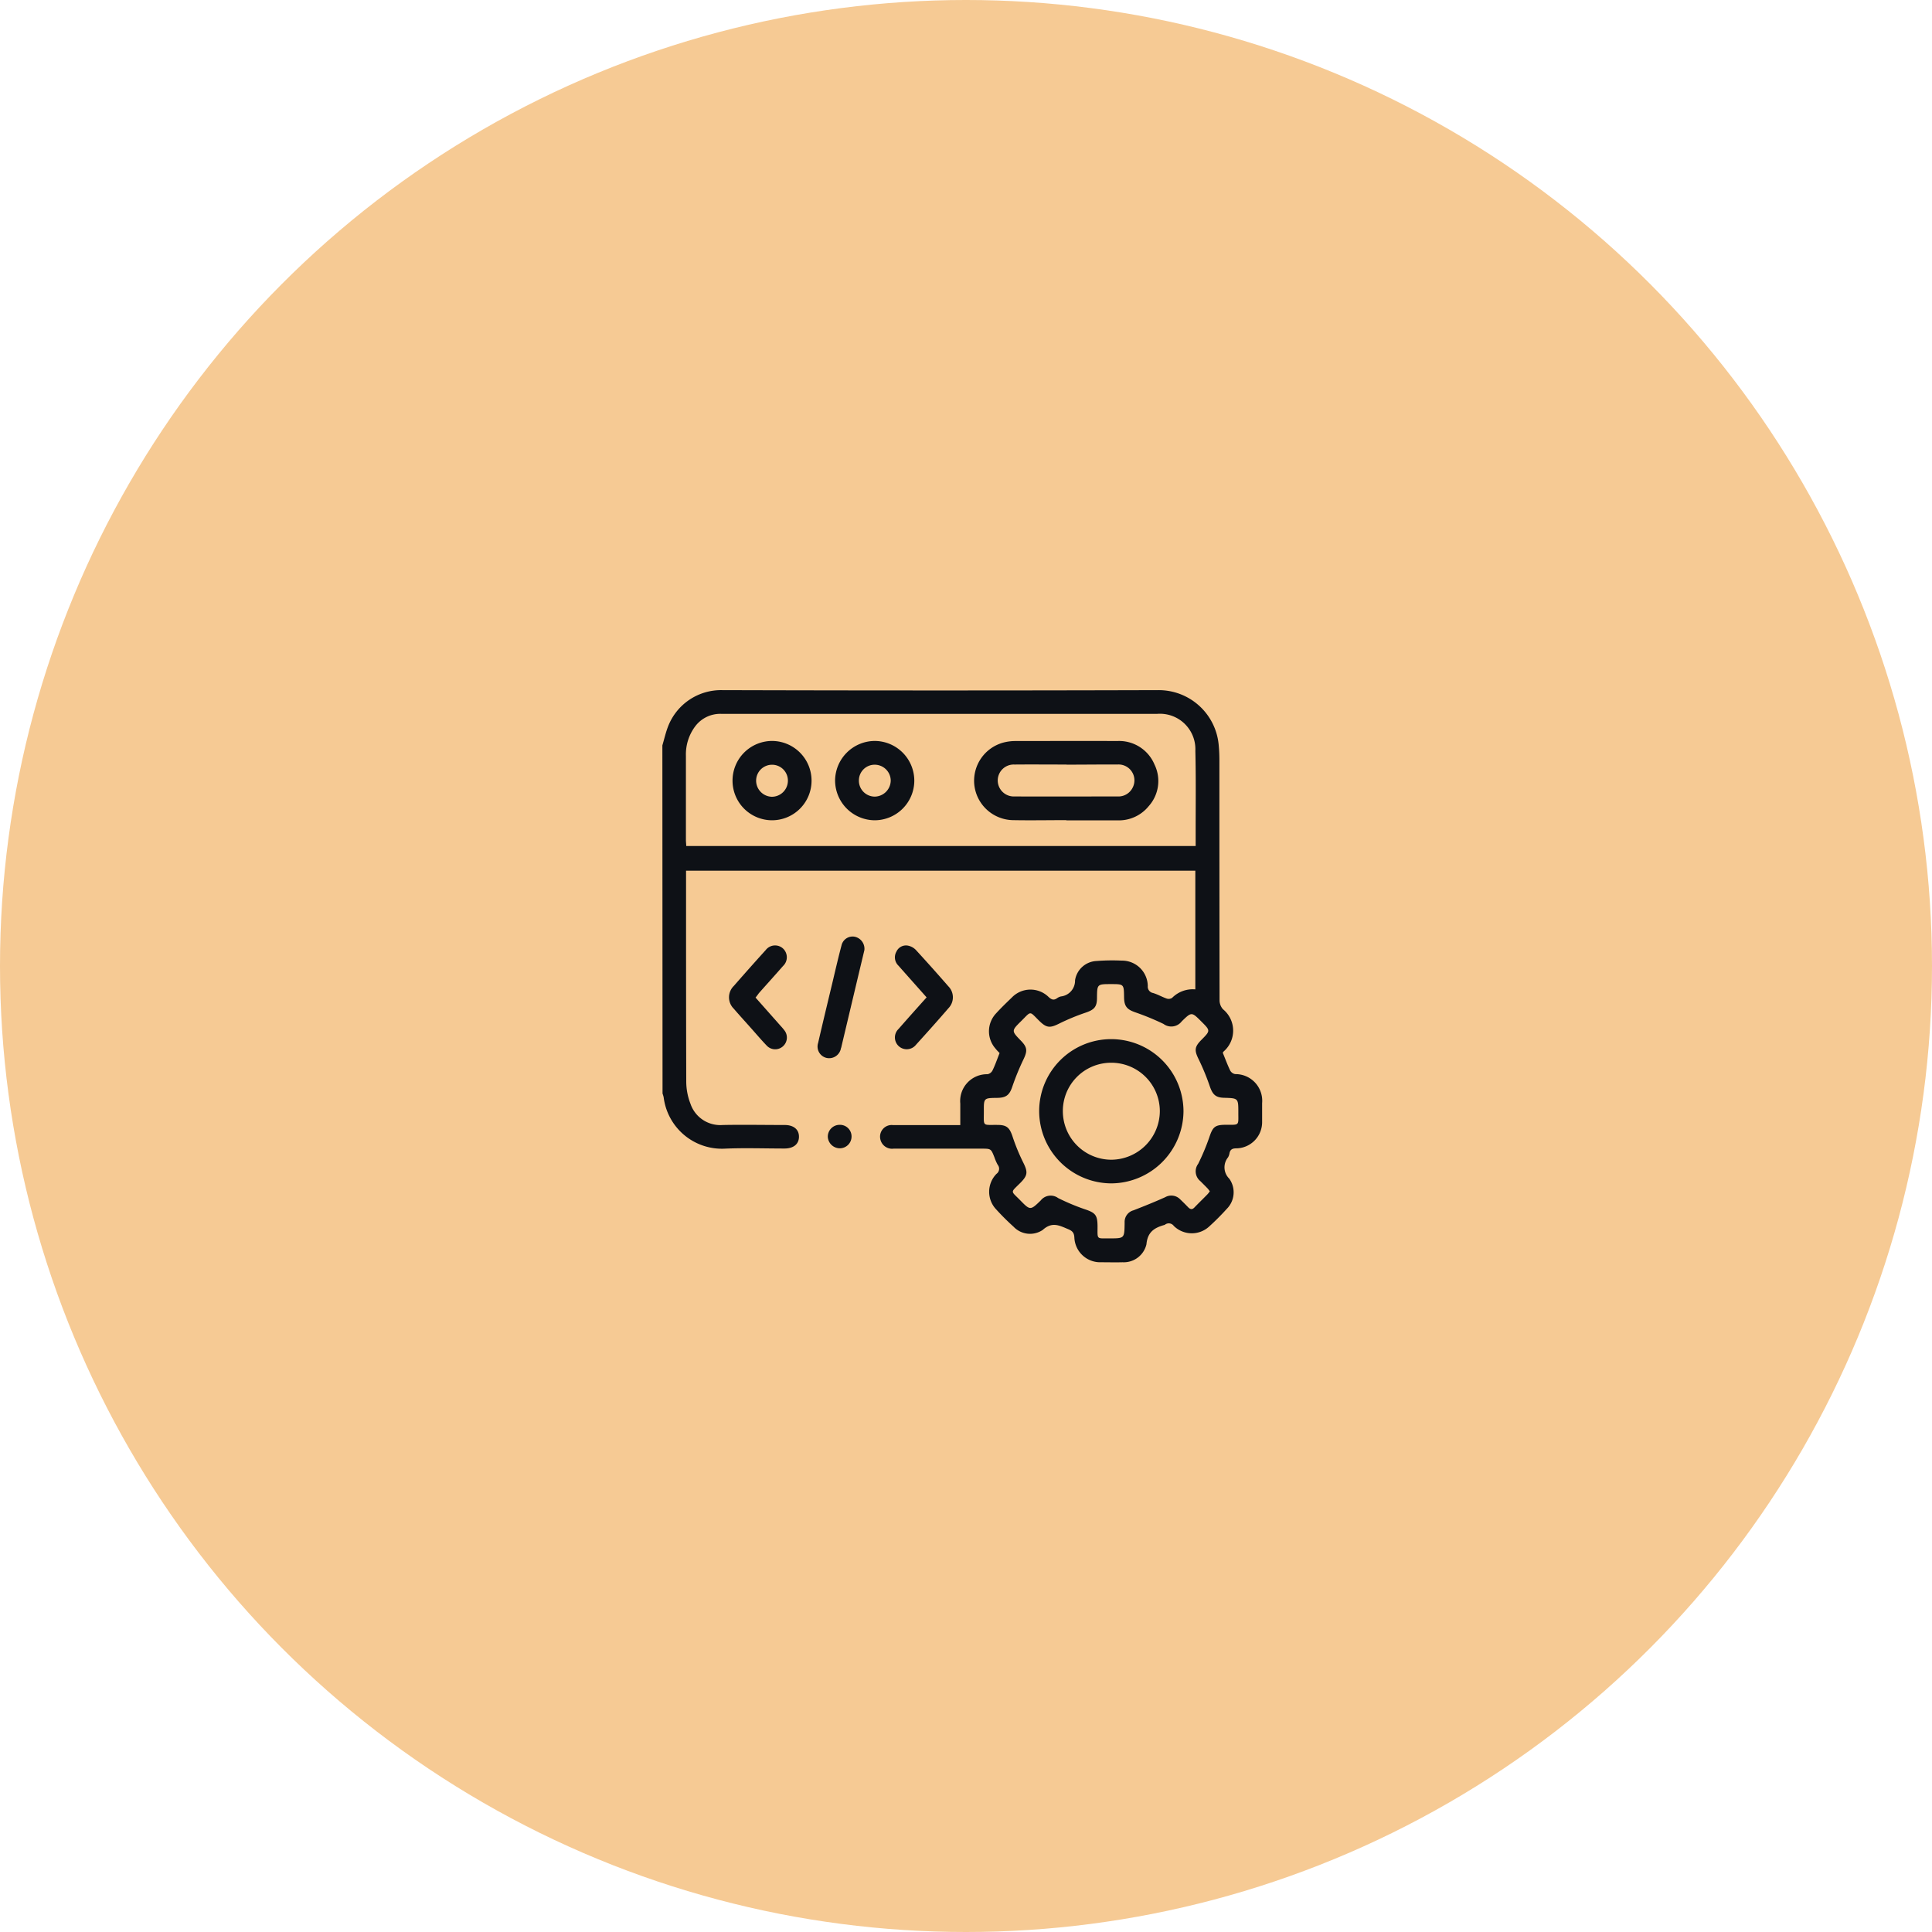
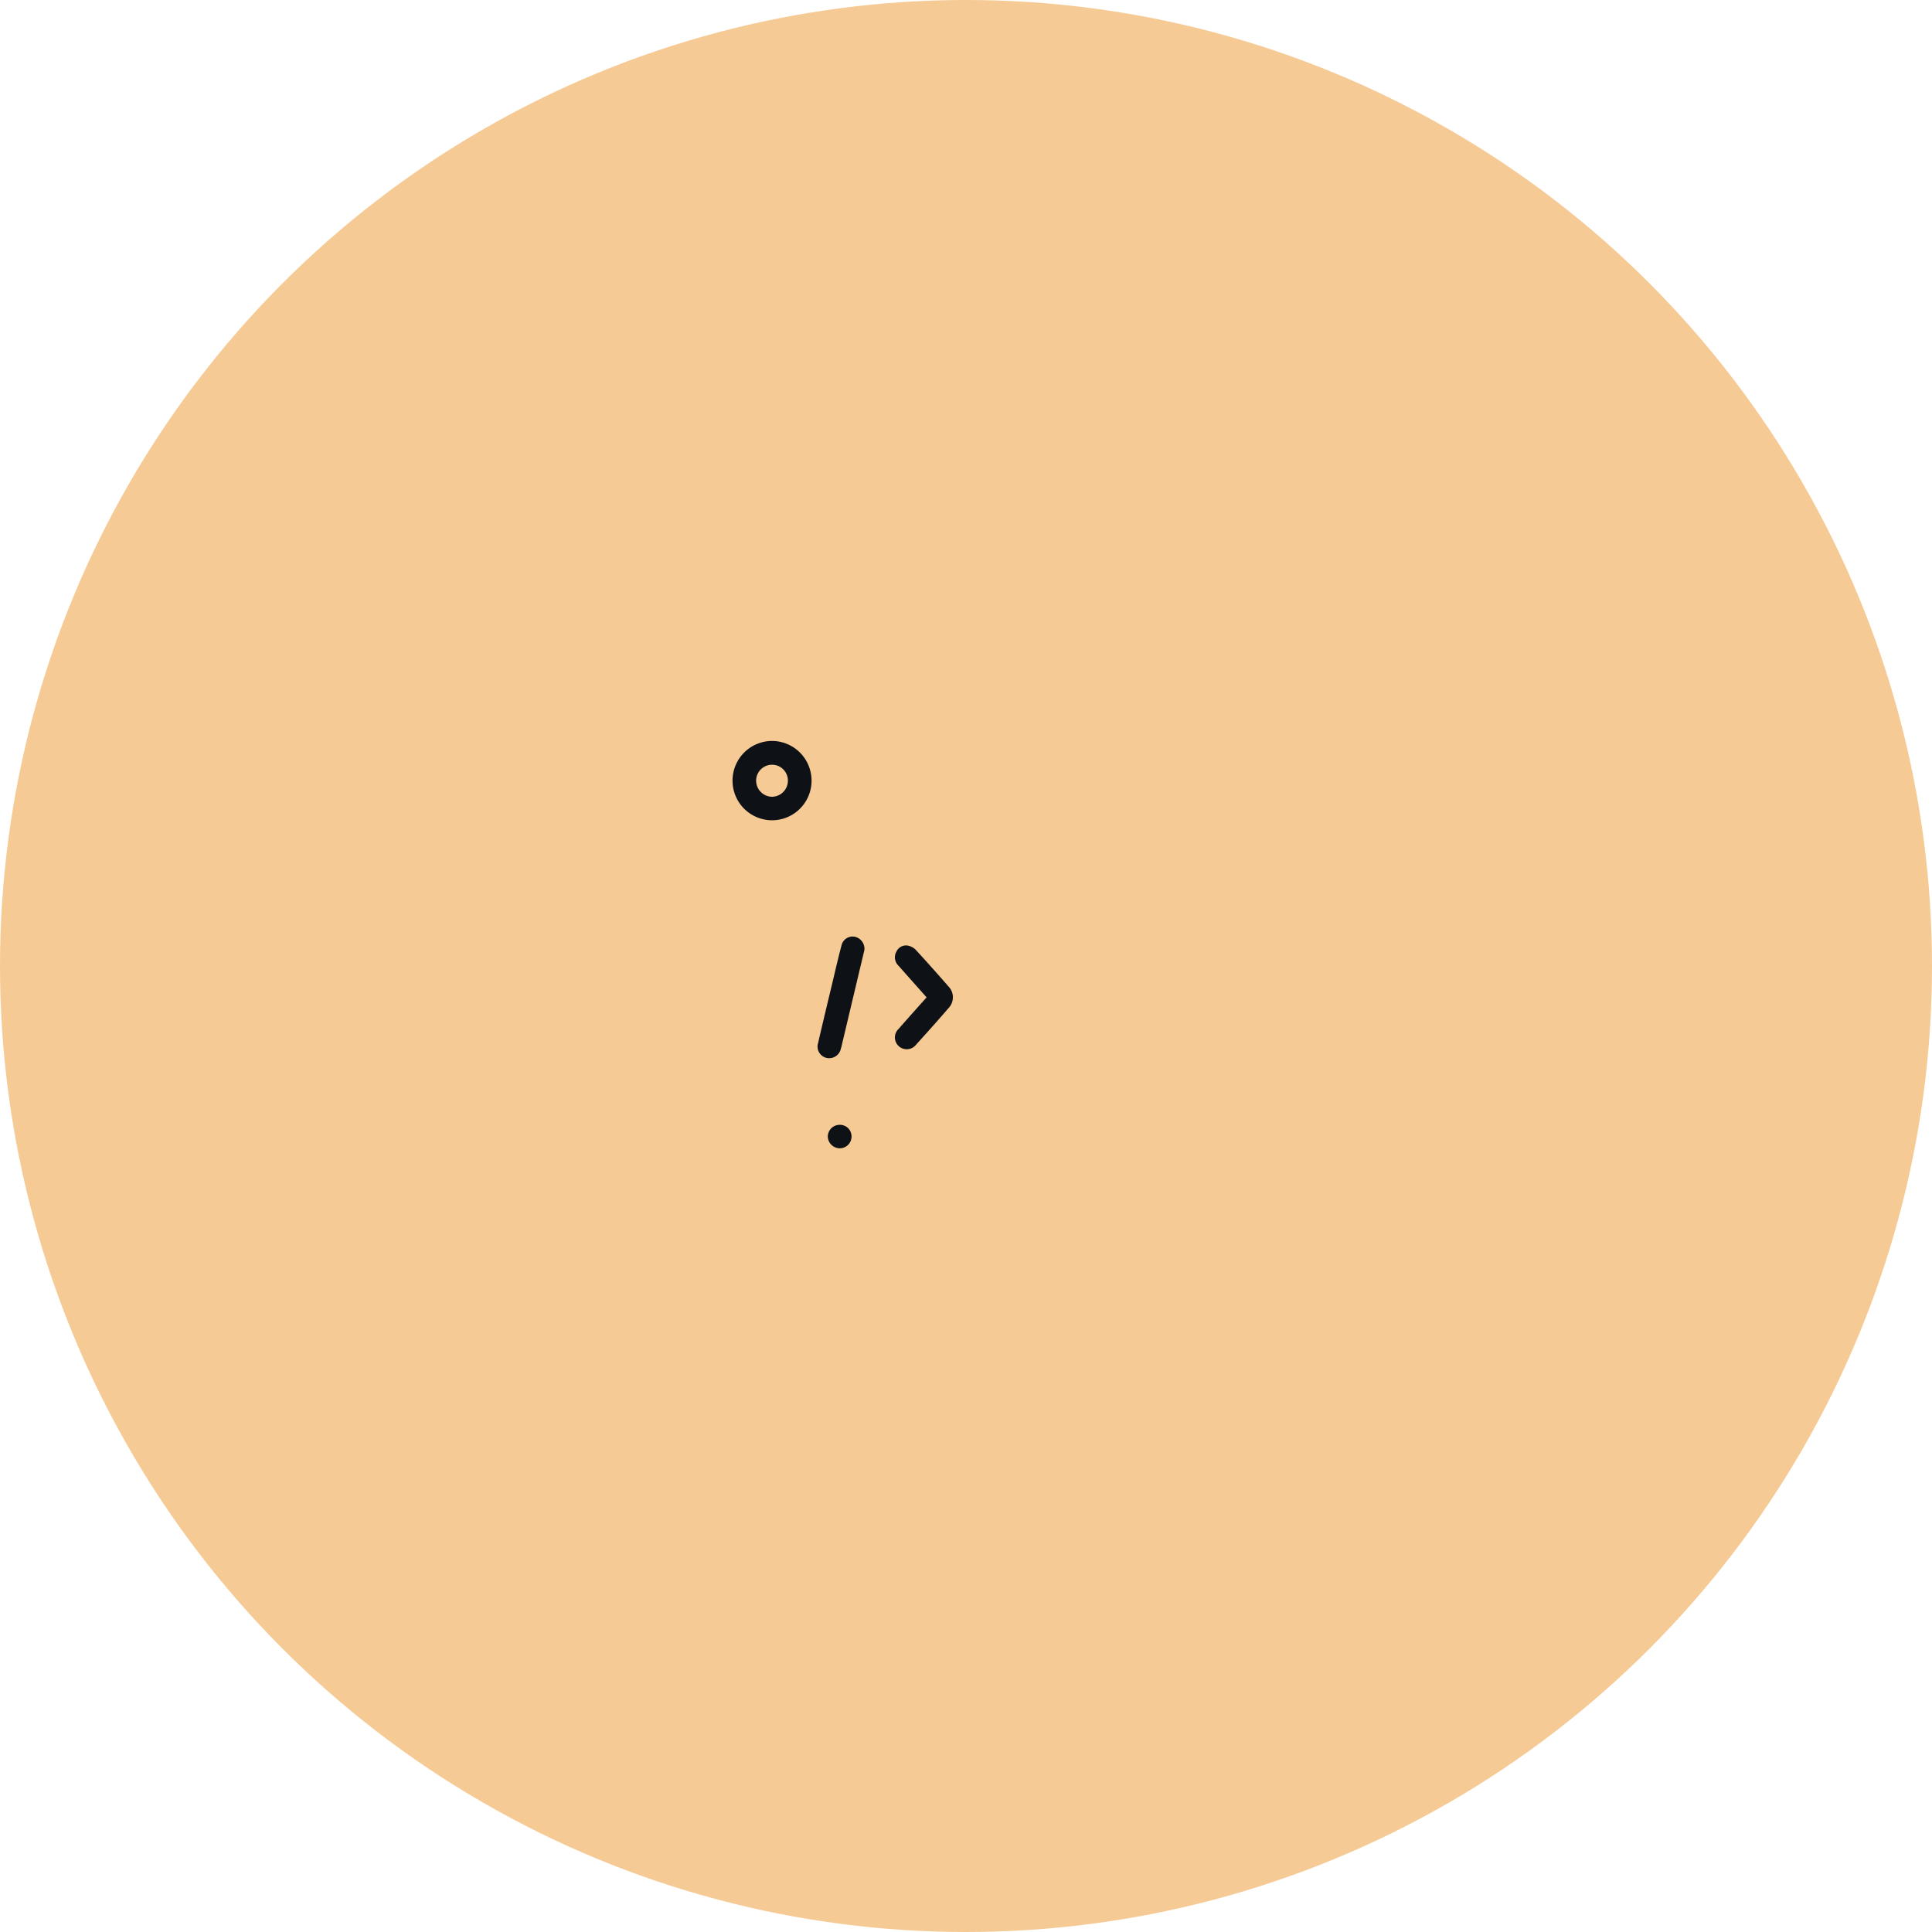
<svg xmlns="http://www.w3.org/2000/svg" width="70" height="70" viewBox="0 0 70 70">
  <g id="Group_23574" data-name="Group 23574" transform="translate(-195 -1451.533)">
    <circle id="Ellipse_942" data-name="Ellipse 942" cx="35" cy="35" r="35" transform="translate(195 1451.533)" fill="#f6ca94" />
    <g id="Group_24249" data-name="Group 24249" transform="translate(679.999 898.001)">
-       <path id="Path_19545" data-name="Path 19545" d="M-461,580.539c.068-.229.12-.463.206-.685a2.057,2.057,0,0,1,1.961-1.317q7.9.023,15.808,0a2.181,2.181,0,0,1,2.184,2.018c.017.176.023.353.023.53q0,4.34.006,8.68a.49.49,0,0,0,.123.333,1,1,0,0,1,.025,1.531.182.182,0,0,0-.031.048c.09.22.17.439.271.648a.26.26,0,0,0,.179.124.967.967,0,0,1,.975,1.053c0,.226,0,.453,0,.679a.949.949,0,0,1-.935.958c-.147,0-.223.043-.249.186a.438.438,0,0,1-.05.139.574.574,0,0,0,.044.774.849.849,0,0,1-.092,1.095,8.825,8.825,0,0,1-.629.631.93.93,0,0,1-1.288-.013.224.224,0,0,0-.324-.044.071.071,0,0,1-.02.008c-.352.1-.607.244-.648.7a.844.844,0,0,1-.864.651c-.262.007-.523,0-.785,0a.936.936,0,0,1-.963-.9c-.011-.182-.083-.241-.238-.305-.316-.132-.573-.27-.911.036a.822.822,0,0,1-1.054-.119,8.886,8.886,0,0,1-.631-.629.926.926,0,0,1,.015-1.288.226.226,0,0,0,.042-.326,1.662,1.662,0,0,1-.119-.271c-.125-.314-.124-.314-.472-.314q-1.591,0-3.183,0a.434.434,0,0,1-.481-.354.421.421,0,0,1,.459-.5c.729,0,1.457,0,2.186,0h.254c0-.273,0-.525,0-.778a.972.972,0,0,1,.987-1.065.259.259,0,0,0,.176-.128c.1-.2.172-.416.261-.638-.045-.049-.1-.1-.148-.163a.947.947,0,0,1,.021-1.276c.182-.2.375-.385.569-.572a.938.938,0,0,1,1.336-.019c.108.1.191.124.309.039a.4.4,0,0,1,.134-.061.575.575,0,0,0,.513-.584.824.824,0,0,1,.778-.7,7.283,7.283,0,0,1,.911-.014.932.932,0,0,1,.946.922.233.233,0,0,0,.19.251c.168.05.324.141.49.2a.23.23,0,0,0,.2-.022,1.054,1.054,0,0,1,.843-.309v-4.3h-18.452v.232c0,2.469,0,4.938.007,7.407a2.235,2.235,0,0,0,.151.8,1.14,1.14,0,0,0,1.168.775c.75-.015,1.5,0,2.249,0,.325,0,.519.163.516.429s-.2.423-.525.423c-.729,0-1.458-.027-2.185.006a2.126,2.126,0,0,1-2.192-1.861,1.2,1.2,0,0,0-.041-.138Zm.864,3.645h18.458c0-.188,0-.364,0-.539,0-.969.013-1.939-.011-2.907a1.285,1.285,0,0,0-1.393-1.341h-2.079q-6.843,0-13.687,0a1.133,1.133,0,0,0-.959.447,1.692,1.692,0,0,0-.34,1.071q0,1.539,0,3.077C-460.144,584.05-460.138,584.112-460.134,584.183Zm18.97,12.508c-.036-.046-.063-.087-.1-.122-.078-.082-.16-.16-.239-.241a.456.456,0,0,1-.082-.629,8.157,8.157,0,0,0,.4-.952c.13-.387.2-.463.614-.463.493,0,.44.037.441-.447,0-.516,0-.516-.52-.531-.3-.009-.409-.115-.511-.408a8.566,8.566,0,0,0-.4-.975c-.164-.331-.164-.456.092-.714.332-.335.332-.335,0-.666-.354-.354-.354-.354-.711-.007a.476.476,0,0,1-.663.093,9.543,9.543,0,0,0-1.013-.417c-.307-.106-.41-.216-.414-.551-.006-.474-.006-.474-.47-.474-.506,0-.506,0-.511.5,0,.323-.1.428-.405.532a7.728,7.728,0,0,0-.955.394c-.339.17-.463.17-.731-.094-.372-.366-.278-.365-.655.007-.358.354-.356.355-.011.711.237.243.24.373.092.681a8.976,8.976,0,0,0-.4.975c-.1.306-.219.412-.55.416-.485.006-.487.007-.484.48,0,.574-.064.493.494.5.335,0,.438.1.544.416a7.21,7.21,0,0,0,.384.937c.175.35.174.472-.1.747-.368.369-.355.272,0,.635s.365.366.74,0a.458.458,0,0,1,.629-.085,8,8,0,0,0,.951.4c.4.132.475.21.477.63,0,.482-.045.43.432.431.54,0,.54,0,.549-.531,0-.021,0-.042,0-.064a.435.435,0,0,1,.321-.422c.386-.15.771-.305,1.149-.475a.446.446,0,0,1,.543.077q.146.139.286.284c.077.08.148.1.233.008.152-.158.31-.31.463-.467A.82.82,0,0,0-441.164,596.692Z" fill="#0e1116" />
      <path id="Path_19546" data-name="Path 19546" d="M-311.276,743.708c-.35-.394-.687-.772-1.023-1.152a.417.417,0,0,1-.07-.508.381.381,0,0,1,.444-.209.548.548,0,0,1,.265.156q.594.648,1.171,1.311a.566.566,0,0,1,.008.79c-.387.449-.783.891-1.181,1.33a.429.429,0,0,1-.622.051.427.427,0,0,1-.009-.625C-311.964,744.476-311.628,744.1-311.276,743.708Z" transform="translate(-140.15 -154.039)" fill="#0e1116" />
-       <path id="Path_19547" data-name="Path 19547" d="M-417.393,743.679l.9,1.017a2.029,2.029,0,0,1,.151.178.424.424,0,0,1-.062.574.42.42,0,0,1-.577-.021c-.193-.2-.37-.409-.553-.615-.216-.243-.436-.483-.648-.73a.577.577,0,0,1,0-.823q.572-.655,1.156-1.3a.427.427,0,0,1,.621-.064.434.434,0,0,1,.007.641c-.289.33-.583.655-.874.983C-417.306,743.568-417.344,743.618-417.393,743.679Z" transform="translate(-40.231 -154.003)" fill="#0e1116" />
      <path id="Path_19548" data-name="Path 19548" d="M-360.079,736.573c-.081.34-.175.731-.268,1.123l-.563,2.371c0,.021-.012.041-.018.061a.434.434,0,0,1-.519.35.423.423,0,0,1-.308-.543c.174-.757.357-1.512.538-2.268.1-.426.2-.853.312-1.276a.412.412,0,0,1,.469-.306A.446.446,0,0,1-360.079,736.573Z" transform="translate(-93.602 -148.615)" fill="#0e1116" />
      <path id="Path_19549" data-name="Path 19549" d="M-354.894,856.45a.419.419,0,0,1,.437.419.426.426,0,0,1-.43.431.439.439,0,0,1-.43-.413A.428.428,0,0,1-354.894,856.45Z" transform="translate(-99.689 -262.163)" fill="#0e1116" />
-       <path id="Path_19550" data-name="Path 19550" d="M-258.491,613.9c-.651,0-1.3.013-1.951,0a1.434,1.434,0,0,1-1.386-1.3,1.434,1.434,0,0,1,1.047-1.508,1.711,1.711,0,0,1,.439-.058c1.23,0,2.461-.007,3.691,0a1.388,1.388,0,0,1,1.353.85,1.362,1.362,0,0,1-.209,1.509,1.389,1.389,0,0,1-1.117.515c-.622,0-1.244,0-1.867,0Zm.006-2.014c-.629,0-1.258-.006-1.887,0a.578.578,0,0,0-.605.578.581.581,0,0,0,.608.578c1.244.006,2.488,0,3.732,0a.576.576,0,0,0,.552-.327.575.575,0,0,0-.555-.83C-257.254,611.882-257.869,611.89-258.484,611.89Z" transform="translate(-187.872 -30.653)" fill="#0e1116" />
-       <path id="Path_19551" data-name="Path 19551" d="M-347.777,612.535a1.439,1.439,0,0,1-1.434,1.426,1.445,1.445,0,0,1-1.436-1.447,1.446,1.446,0,0,1,1.436-1.427A1.441,1.441,0,0,1-347.777,612.535Zm-.854-.015a.581.581,0,0,0-.589-.572.571.571,0,0,0-.565.57.578.578,0,0,0,.574.586A.59.59,0,0,0-348.631,612.52Z" transform="translate(-104.095 -30.709)" fill="#0e1116" />
      <path id="Path_19552" data-name="Path 19552" d="M-416.191,612.527a1.437,1.437,0,0,1,1.434-1.445,1.437,1.437,0,0,1,1.429,1.43,1.433,1.433,0,0,1-1.435,1.444A1.434,1.434,0,0,1-416.191,612.527Zm2.006,0a.573.573,0,0,0-.574-.583.577.577,0,0,0-.577.56.585.585,0,0,0,.565.6A.582.582,0,0,0-414.185,612.526Z" transform="translate(-42.267 -30.704)" fill="#0e1116" />
-       <path id="Path_19553" data-name="Path 19553" d="M-220.205,804.29a2.608,2.608,0,0,1,2.617-2.61,2.62,2.62,0,0,1,2.612,2.62,2.633,2.633,0,0,1-2.611,2.606A2.623,2.623,0,0,1-220.205,804.29Zm.858.008a1.76,1.76,0,0,0,1.758,1.751,1.77,1.77,0,0,0,1.756-1.758,1.757,1.757,0,0,0-1.773-1.756A1.748,1.748,0,0,0-219.347,804.3Z" transform="translate(-227.143 -210.498)" fill="#0e1116" />
    </g>
  </g>
</svg>